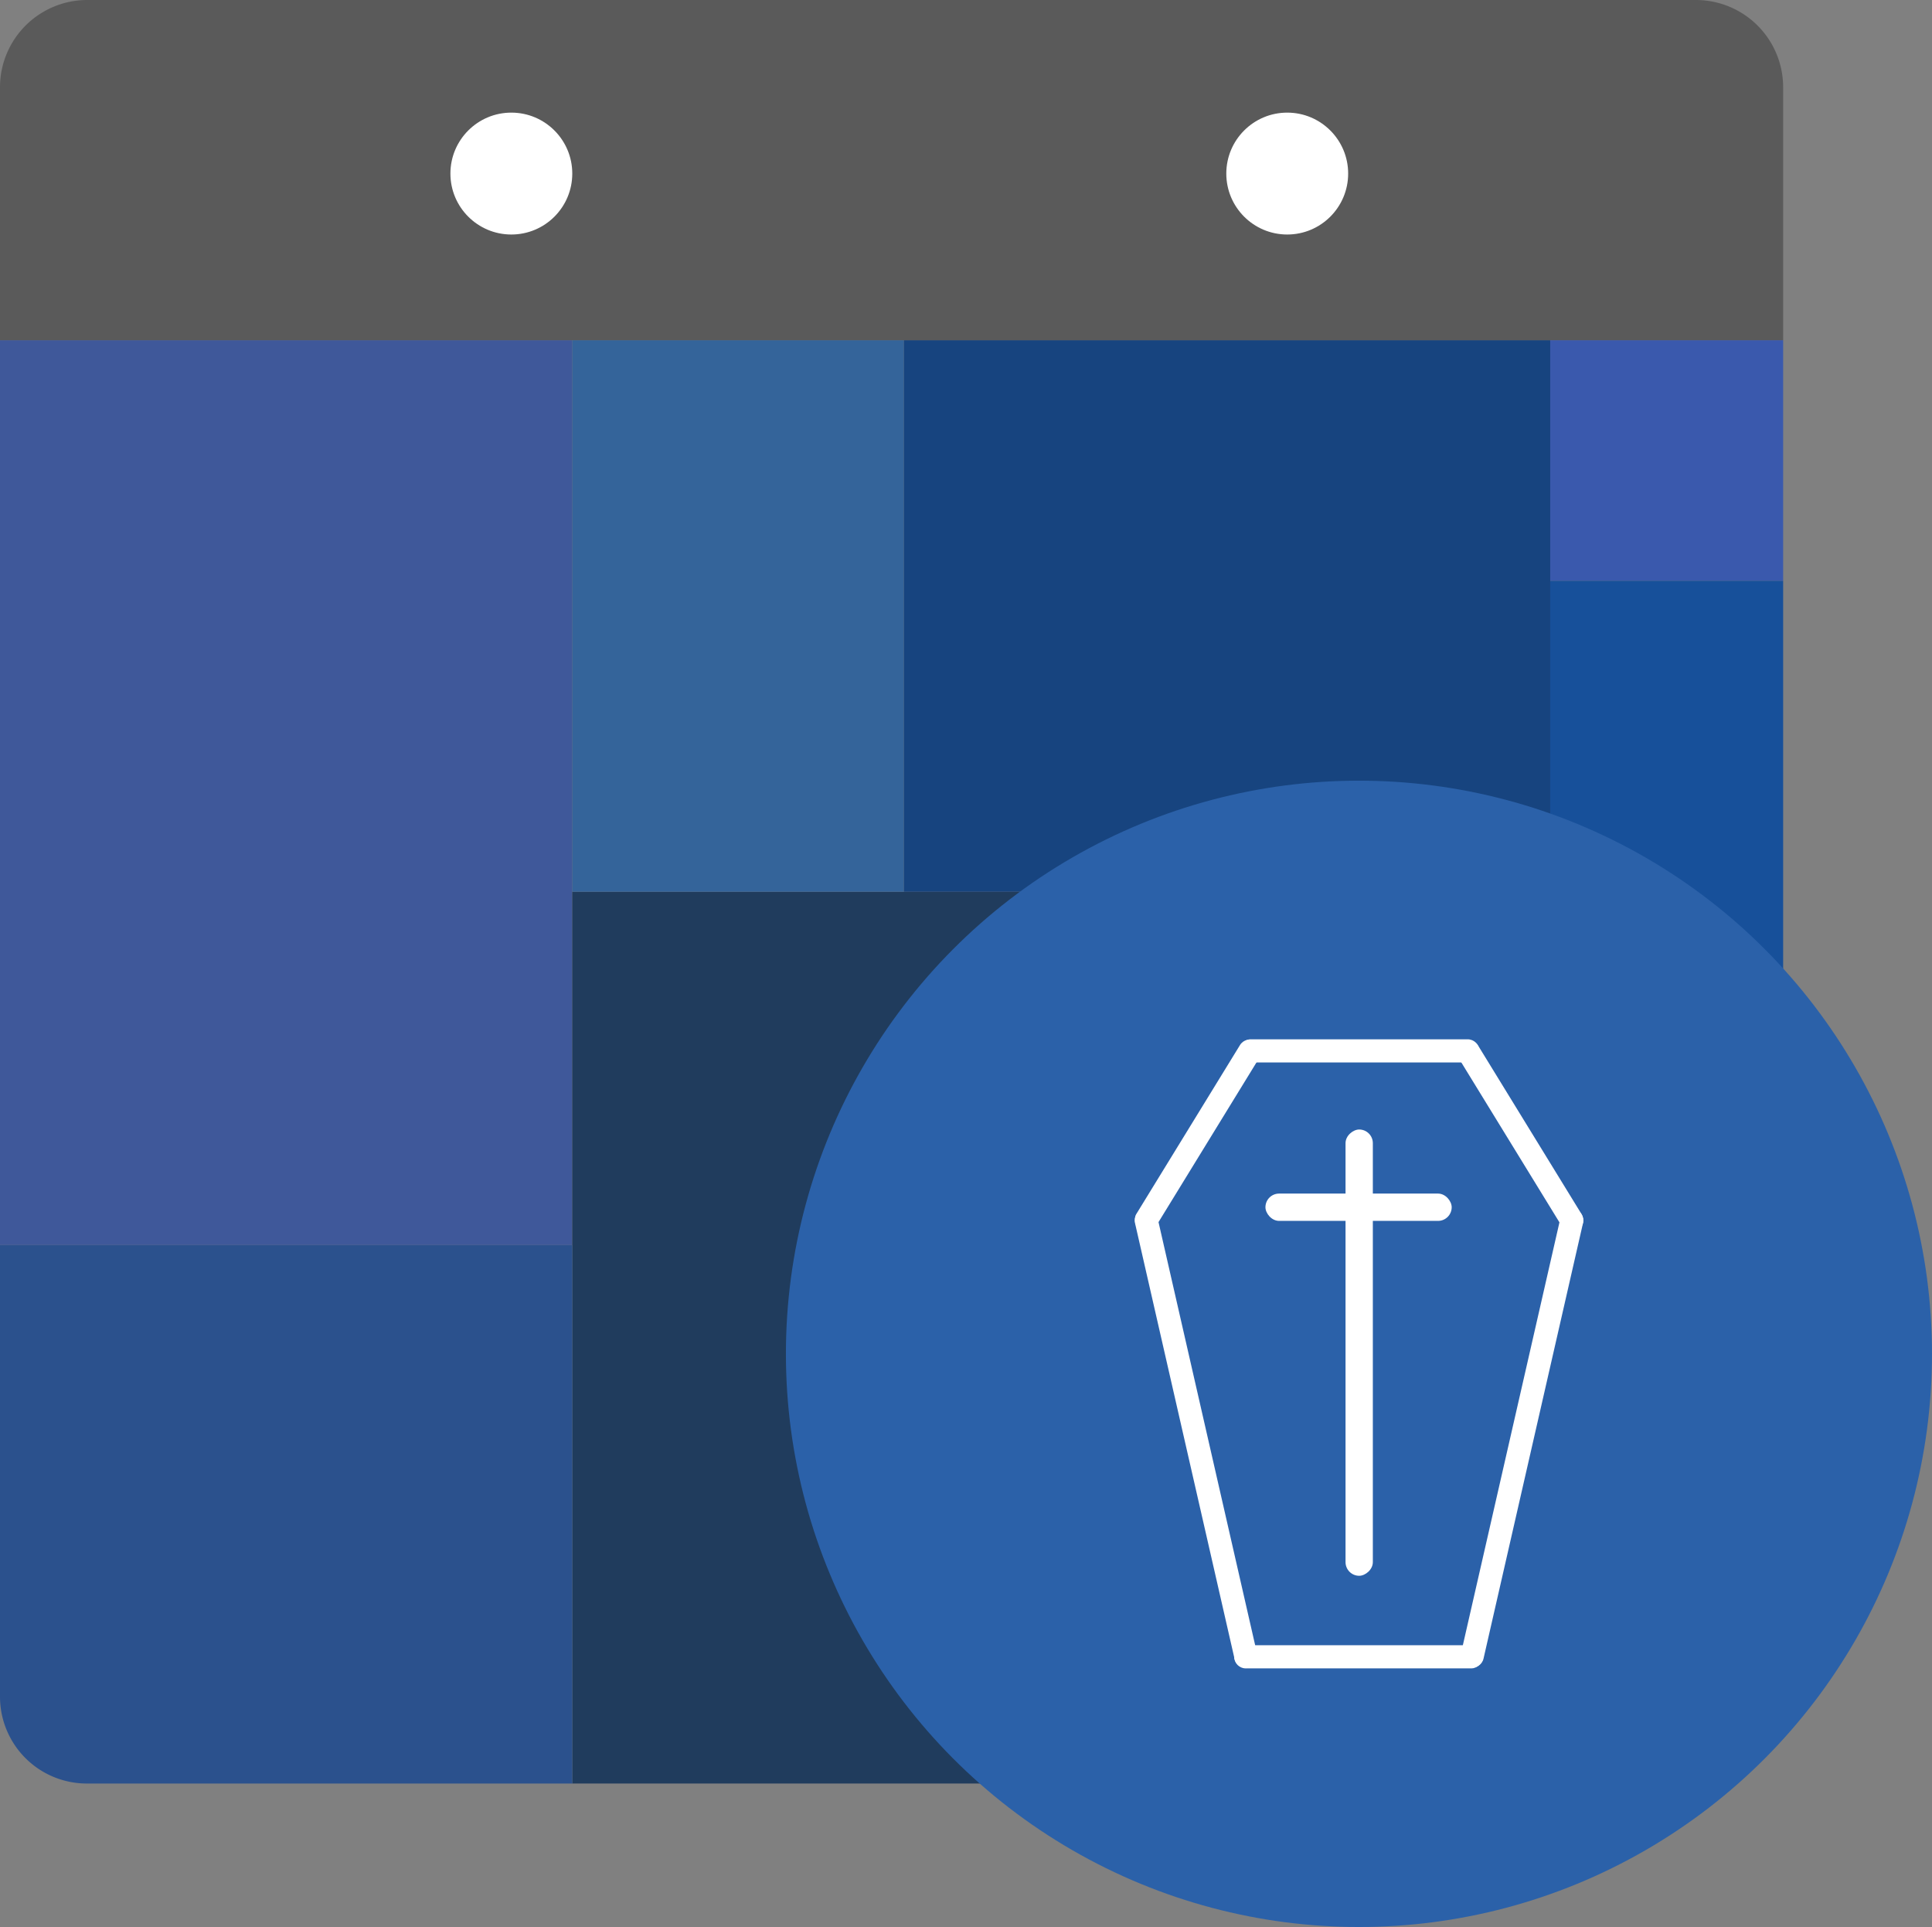
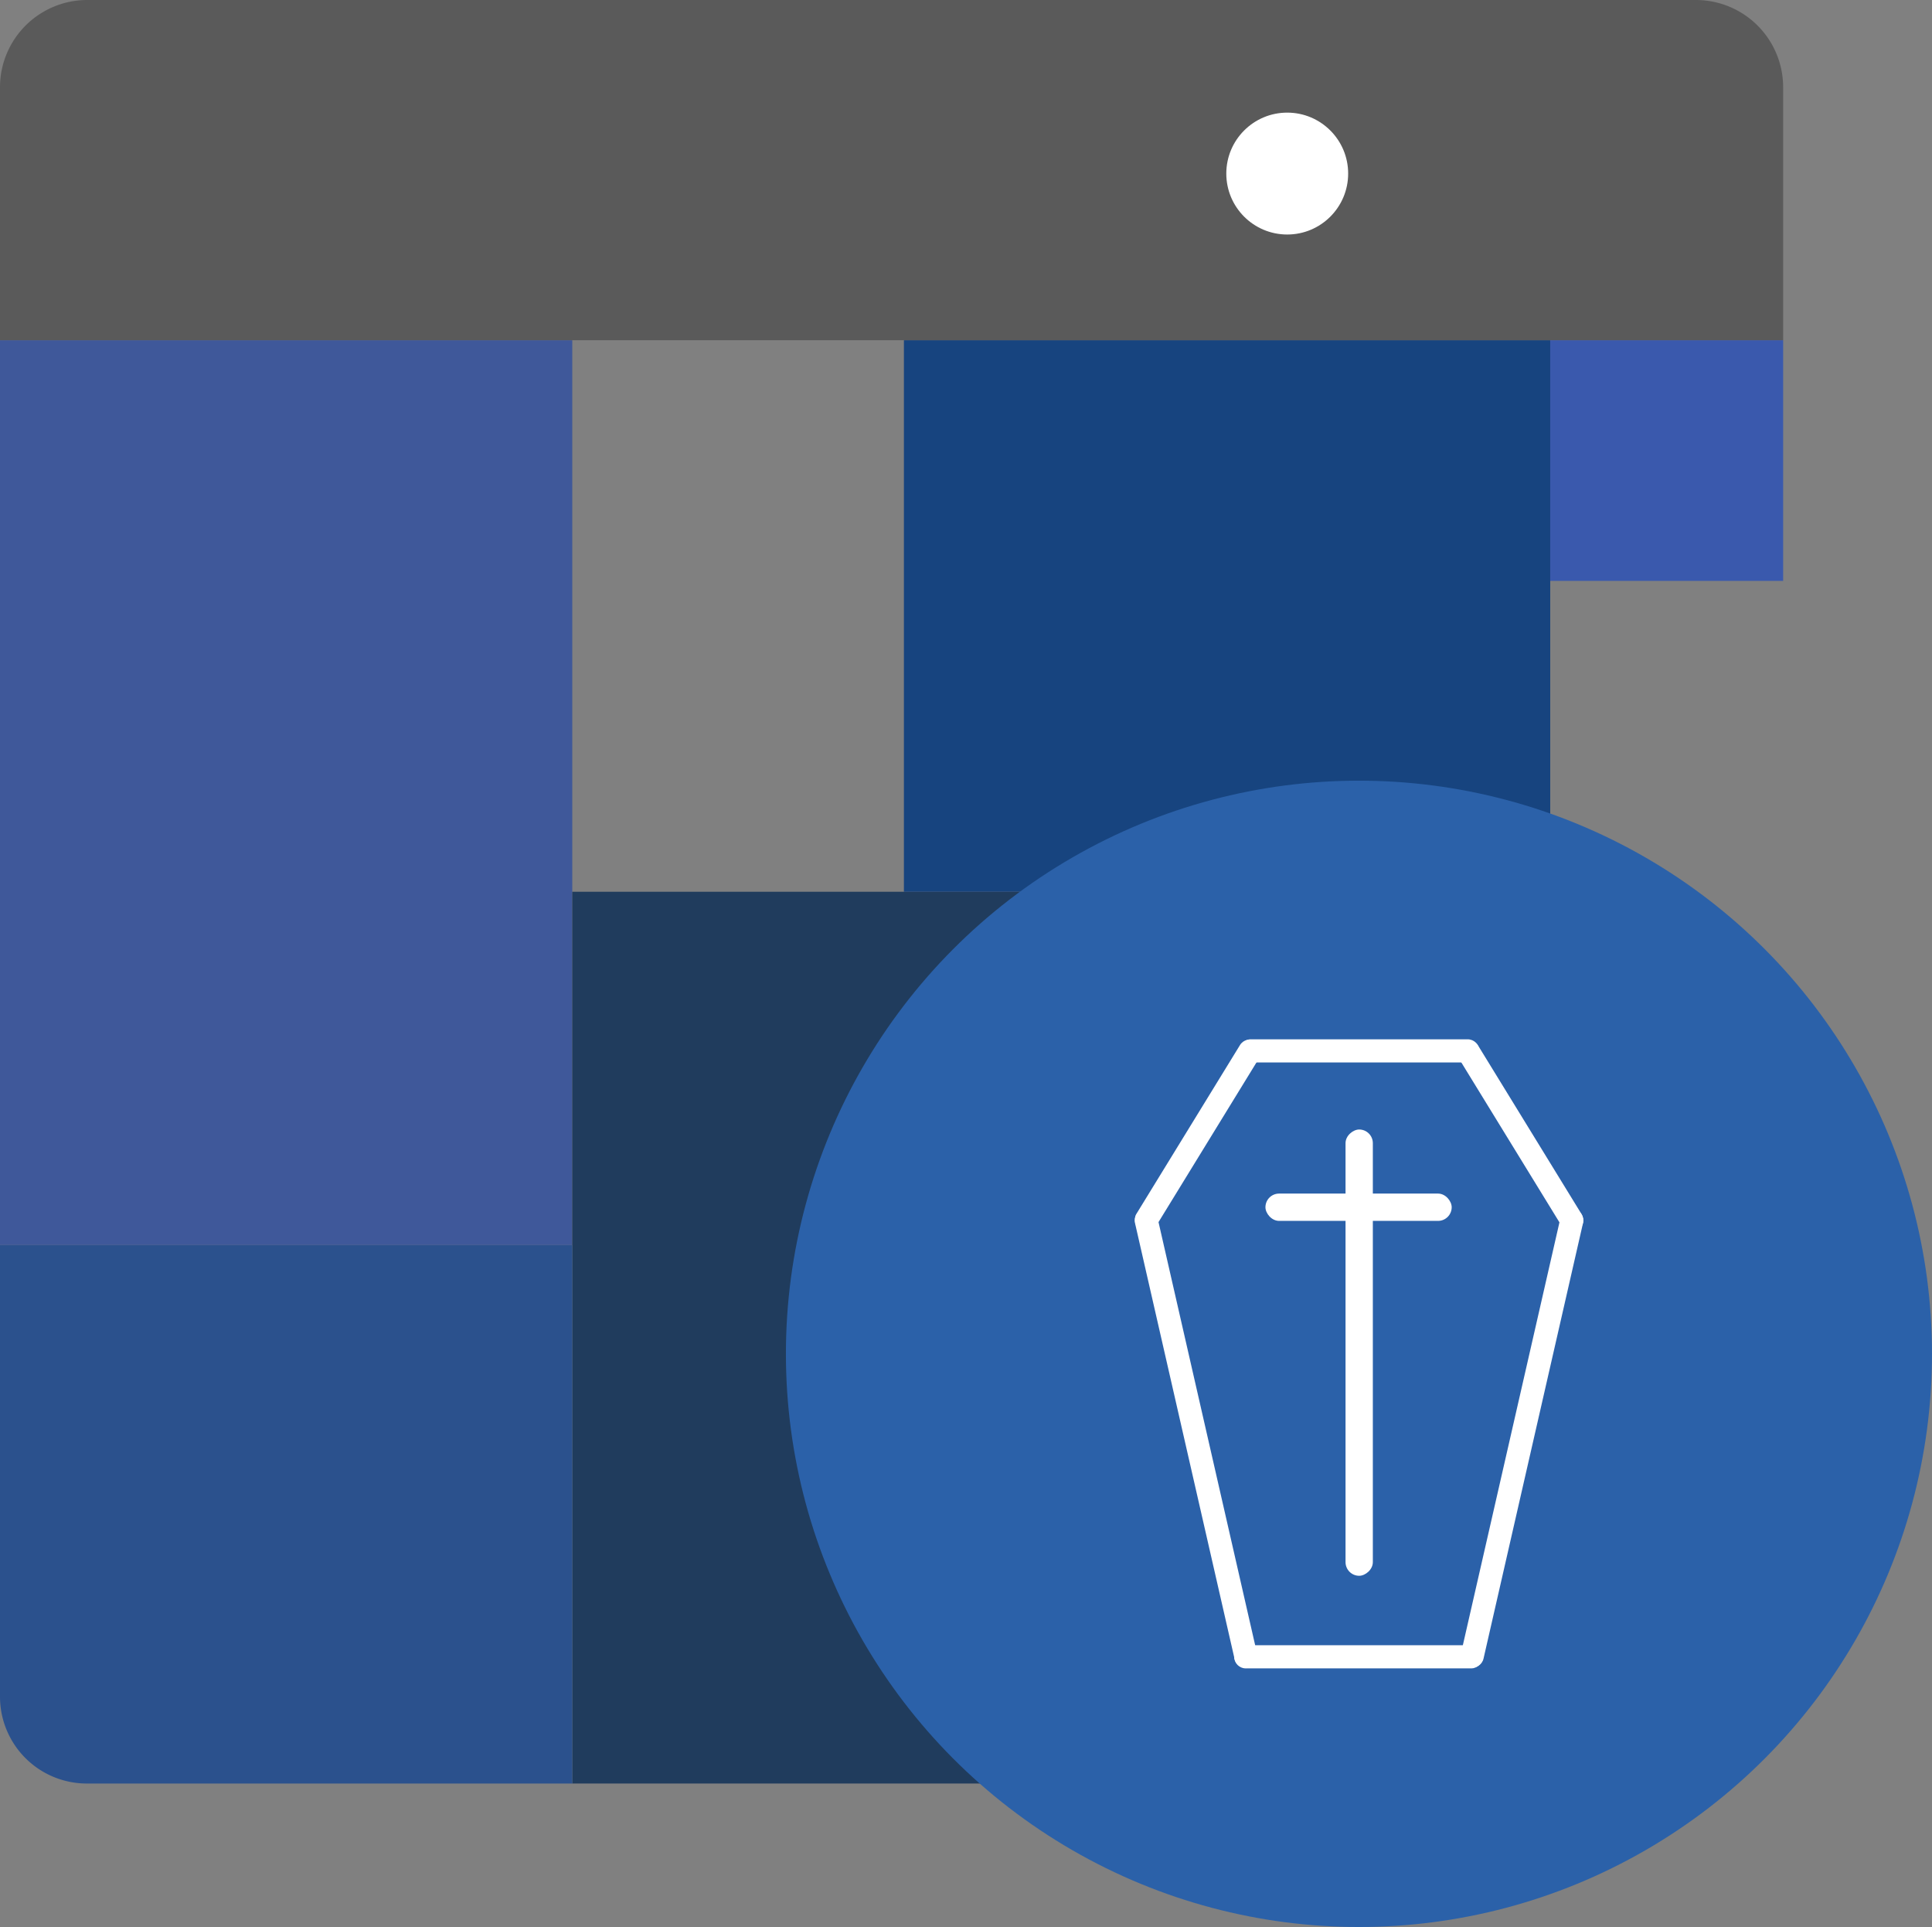
<svg xmlns="http://www.w3.org/2000/svg" viewBox="0 0 2505 2498">
  <rect x="0" y="0" width="2505" height="2498" fill="#808080" stroke="none" />
  <defs>
    <style>.cls-1{fill:#3f589a;}.cls-2{fill:#203c5d;}.cls-3{fill:#2b518d;}.cls-4{fill:#34649a;}.cls-5{fill:#17447f;}.cls-6{fill:#3a59ad;}.cls-7{fill:#17509a;}.cls-8{fill:#2c52a0;}.cls-9{fill:#2b61a9;}.cls-10{fill:#fff;}.cls-11{fill:#5a5a5a;}</style>
  </defs>
  <g id="Funeral">
    <g id="Body">
      <rect class="cls-1" y="441" width="742" height="1173" />
      <rect class="cls-2" x="742" y="1156" width="723" height="1156" />
-       <path class="cls-3" d="M0,1614H742a0,0,0,0,1,0,0v698a0,0,0,0,1,0,0H112.57A112.57,112.57,0,0,1,0,2199.43V1614A0,0,0,0,1,0,1614Z" />
-       <rect class="cls-4" x="742" y="441" width="430" height="715" />
+       <path class="cls-3" d="M0,1614H742a0,0,0,0,1,0,0v698a0,0,0,0,1,0,0H112.57A112.57,112.57,0,0,1,0,2199.43A0,0,0,0,1,0,1614Z" />
      <rect class="cls-5" x="1172" y="441" width="838" height="715" />
      <rect class="cls-6" x="2010" y="441" width="302" height="312" />
-       <path class="cls-7" d="M3014.57,1689H3204a0,0,0,0,1,0,0V3248a0,0,0,0,1,0,0H2902a0,0,0,0,1,0,0V1801.57A112.57,112.57,0,0,1,3014.57,1689Z" transform="translate(5214 4001) rotate(180)" />
-       <rect class="cls-8" x="1465" y="1156" width="545" height="1156" />
    </g>
    <g id="Circle">
      <circle class="cls-9" cx="1762" cy="1755" r="743" />
    </g>
    <g id="Coffin">
      <rect class="cls-10" x="1640.75" y="1547.25" width="241.49" height="35.4" rx="17.7" />
      <rect class="cls-10" x="2365.05" y="2671.74" width="578.51" height="35.4" rx="17.7" transform="translate(4451.74 -900.86) rotate(90)" />
      <rect class="cls-10" x="2430.52" y="2264.55" width="30" height="287" rx="15" transform="translate(728.7 -1859.46) rotate(31.54)" />
      <rect class="cls-10" x="2639.2" y="2142.46" width="30" height="311.6" rx="15" transform="translate(4060.46 -1291.94) rotate(90)" />
      <rect class="cls-10" x="2847.74" y="2264.67" width="30" height="287" rx="15" transform="translate(5670.25 2027.33) rotate(148.46)" />
      <rect class="cls-10" x="2427.67" y="2496.18" width="30" height="609.77" rx="15" transform="translate(-1454.38 -321.78) rotate(-12.87)" />
      <rect class="cls-10" x="2638.61" y="2922.36" width="30" height="322.77" rx="15" transform="translate(4845.36 -505.87) rotate(90)" />
      <rect class="cls-10" x="2850.2" y="2495.39" width="30" height="609.77" rx="15" transform="translate(4142.95 5232.23) rotate(-167.13)" />
    </g>
  </g>
  <g id="Head">
    <path class="cls-11" d="M113.16,0H2198.84A113.16,113.16,0,0,1,2312,113.16V441a0,0,0,0,1,0,0H0a0,0,0,0,1,0,0V113.16A113.16,113.16,0,0,1,113.16,0Z" />
-     <circle class="cls-10" cx="663" cy="225" r="79" />
    <circle class="cls-10" cx="1669" cy="225" r="79" />
  </g>
</svg>